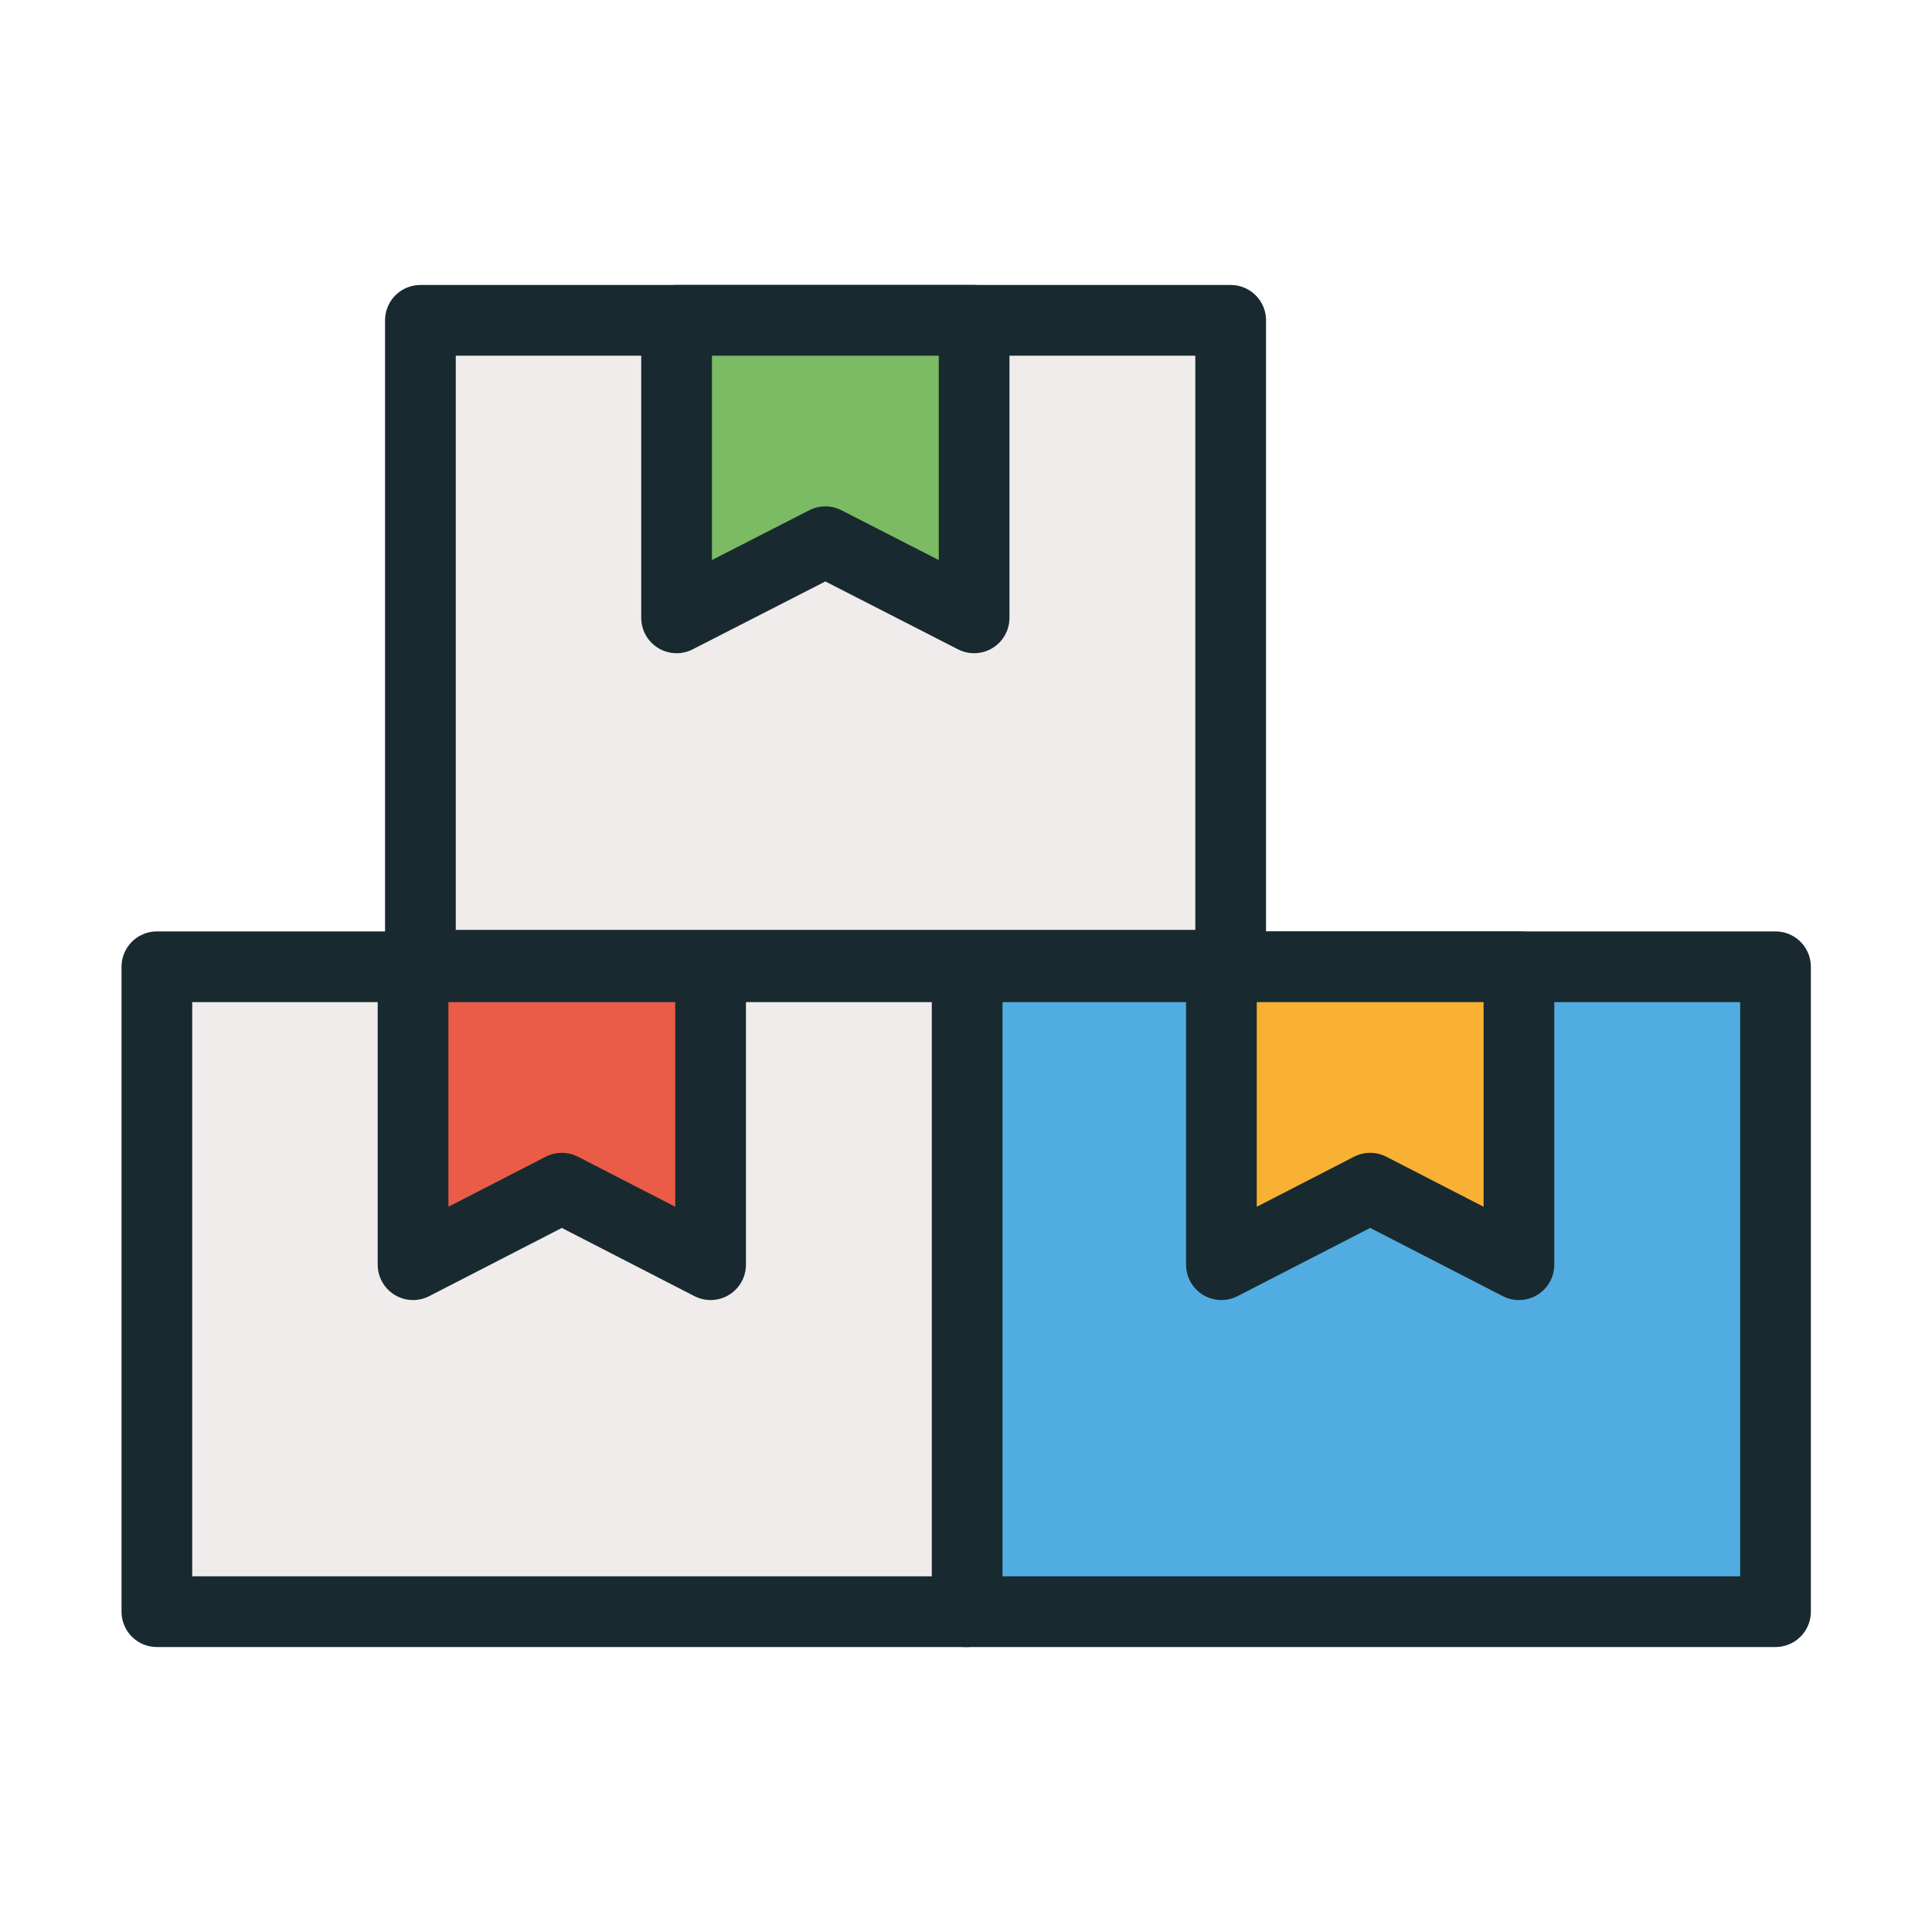
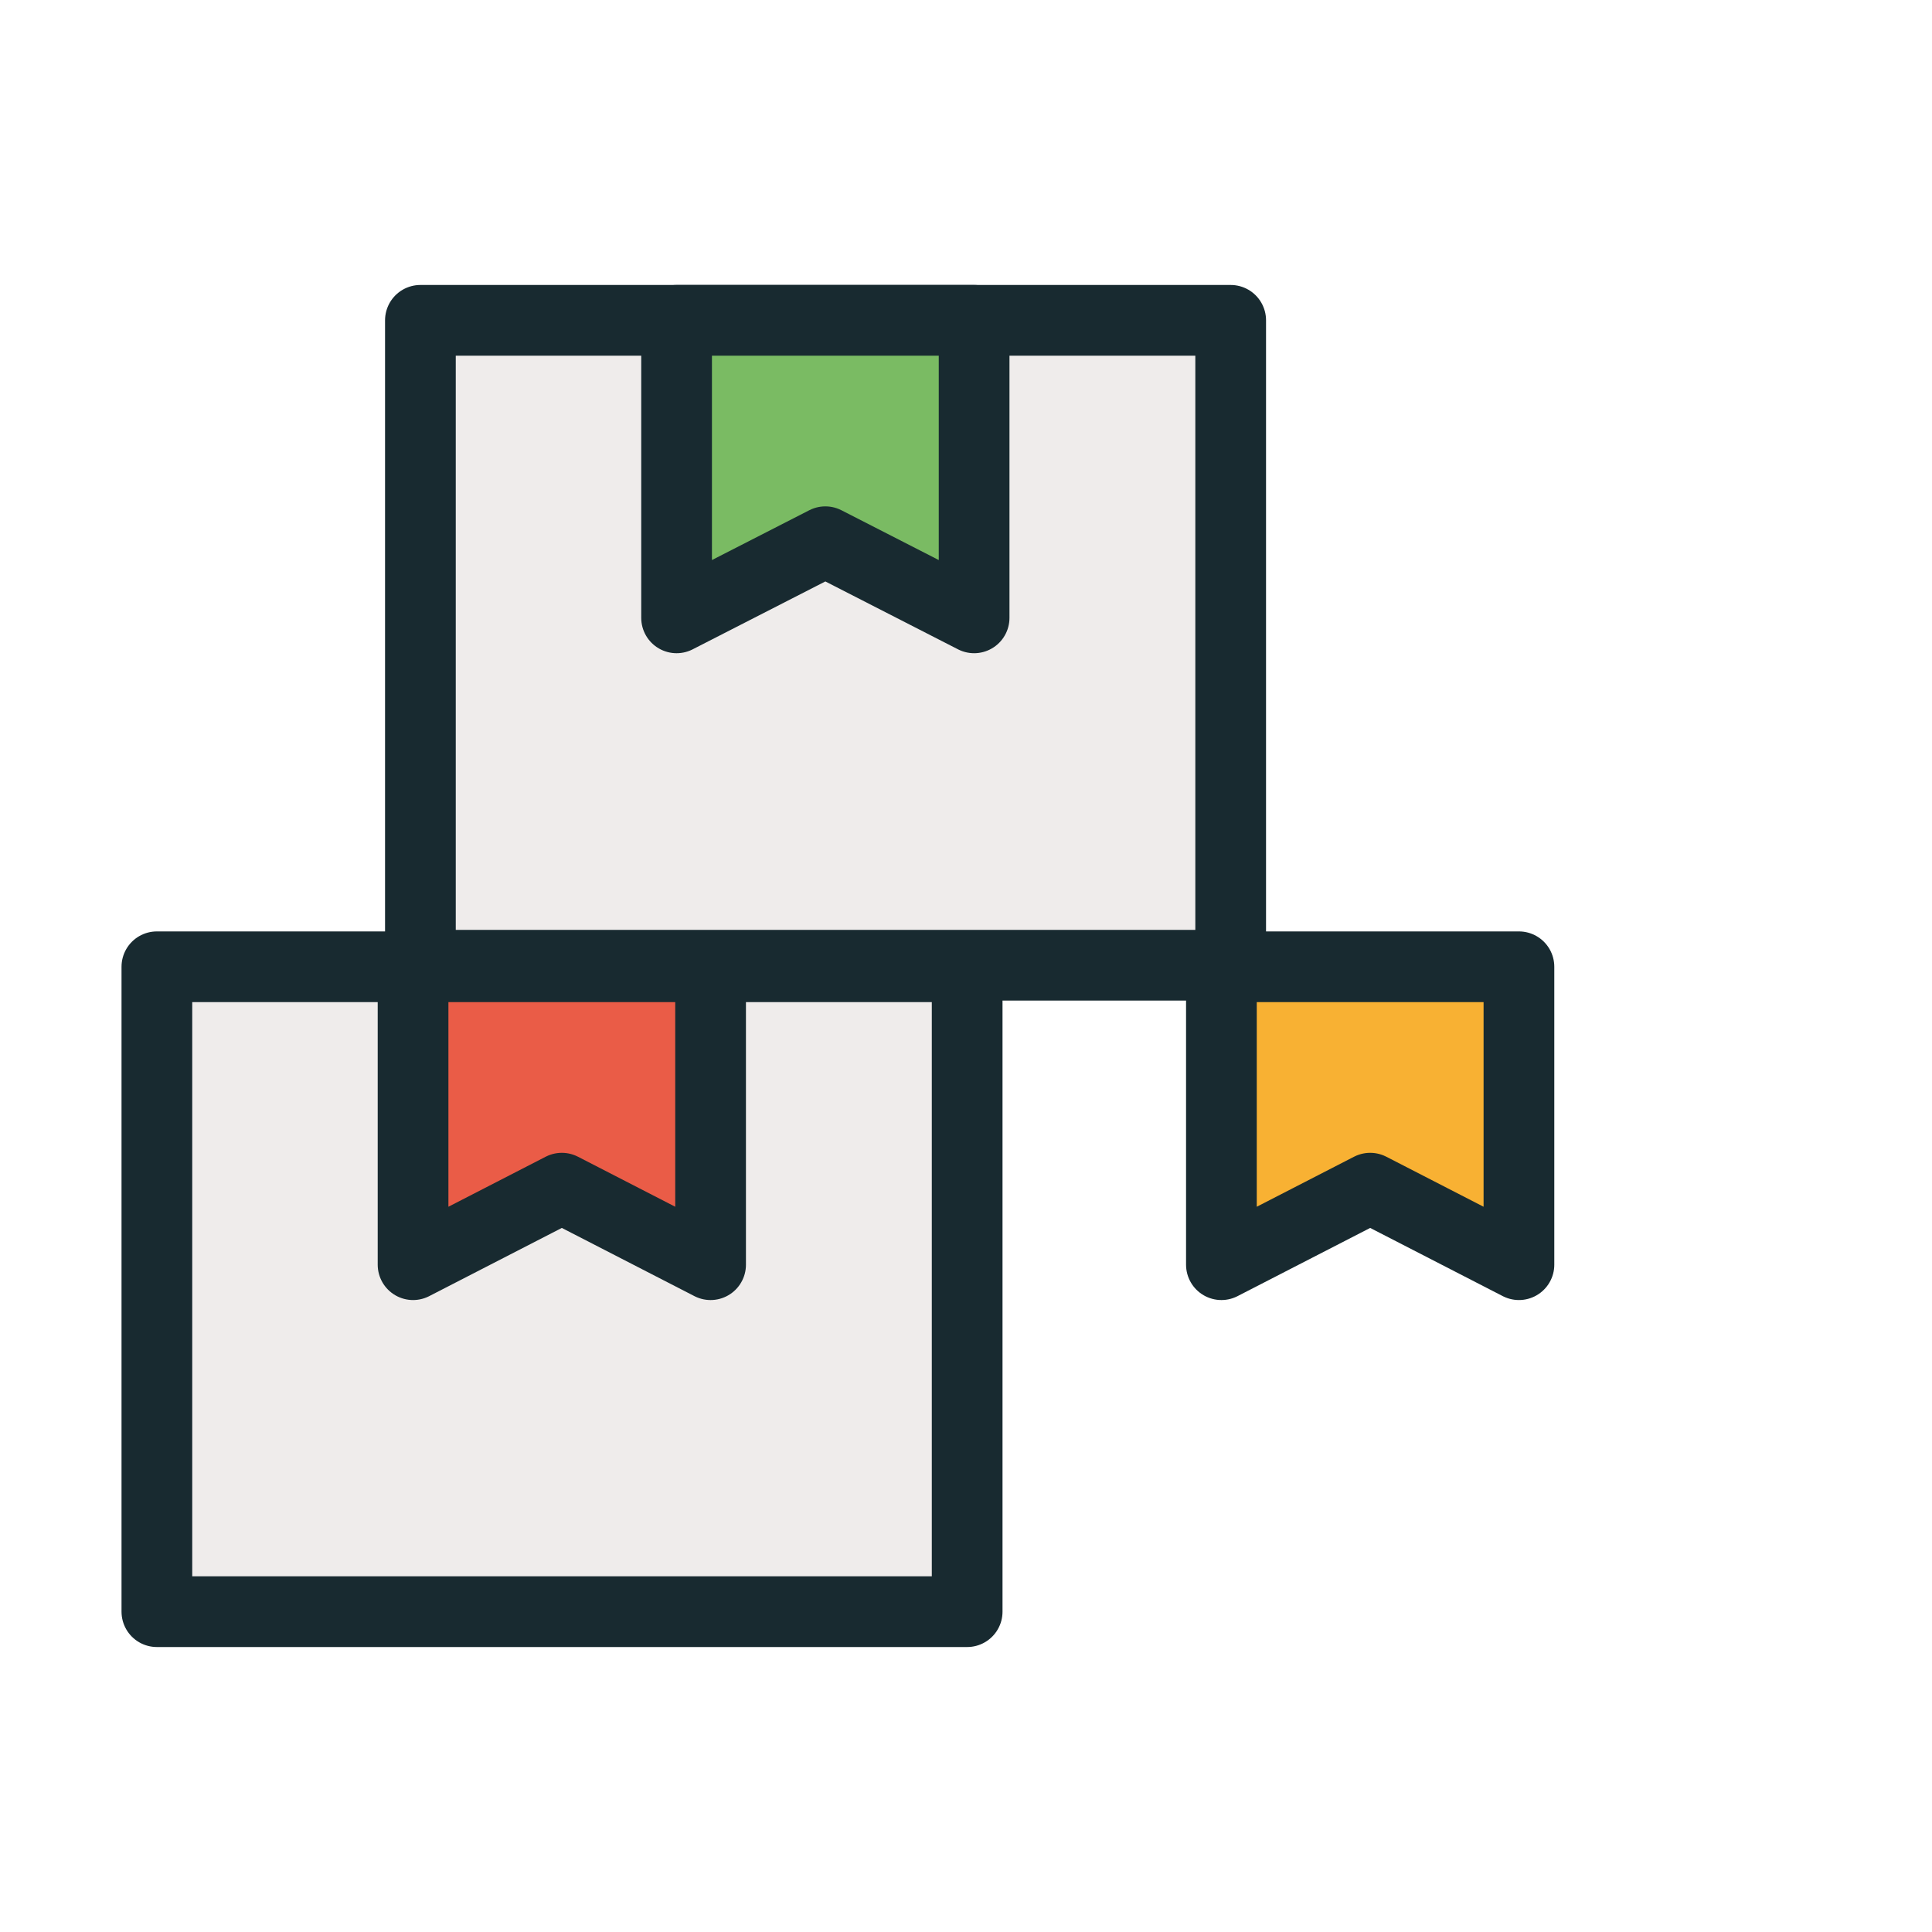
<svg xmlns="http://www.w3.org/2000/svg" id="Livello_2" width="50" height="50" viewBox="0 0 50 50">
  <g id="Livello_1-2">
    <g>
-       <rect width="50" height="50" style="fill:#fff;" />
      <g>
        <g>
-           <rect x="24.98" y="25.02" width="20.97" height="16.69" style="fill:#51ade1; stroke:#182a30; stroke-linecap:round; stroke-linejoin:round; stroke-width:1.83px;" />
          <polygon points="39.31 25.02 31.61 25.02 31.61 32.73 35.46 30.75 39.31 32.73 39.31 25.02" style="fill:#f8b133; stroke:#182a30; stroke-linecap:round; stroke-linejoin:round; stroke-width:1.83px;" />
        </g>
        <g>
          <rect x="4.06" y="25.02" width="20.97" height="16.69" style="fill:#efeceb; stroke:#182a30; stroke-linecap:round; stroke-linejoin:round; stroke-width:1.83px;" />
          <polygon points="18.39 25.02 10.69 25.02 10.69 32.73 14.54 30.75 18.39 32.73 18.39 25.02" style="fill:#ea5c47; stroke:#182a30; stroke-linecap:round; stroke-linejoin:round; stroke-width:1.83px;" />
        </g>
        <g>
          <rect x="10.88" y="8.29" width="20.97" height="16.69" style="fill:#efeceb; stroke:#182a30; stroke-linecap:round; stroke-linejoin:round; stroke-width:1.83px;" />
          <polygon points="25.21 8.29 17.51 8.29 17.51 15.99 21.36 14.02 25.21 15.99 25.21 8.29" style="fill:#7abb63; stroke:#182a30; stroke-linecap:round; stroke-linejoin:round; stroke-width:1.83px;" />
        </g>
      </g>
    </g>
  </g>
</svg>